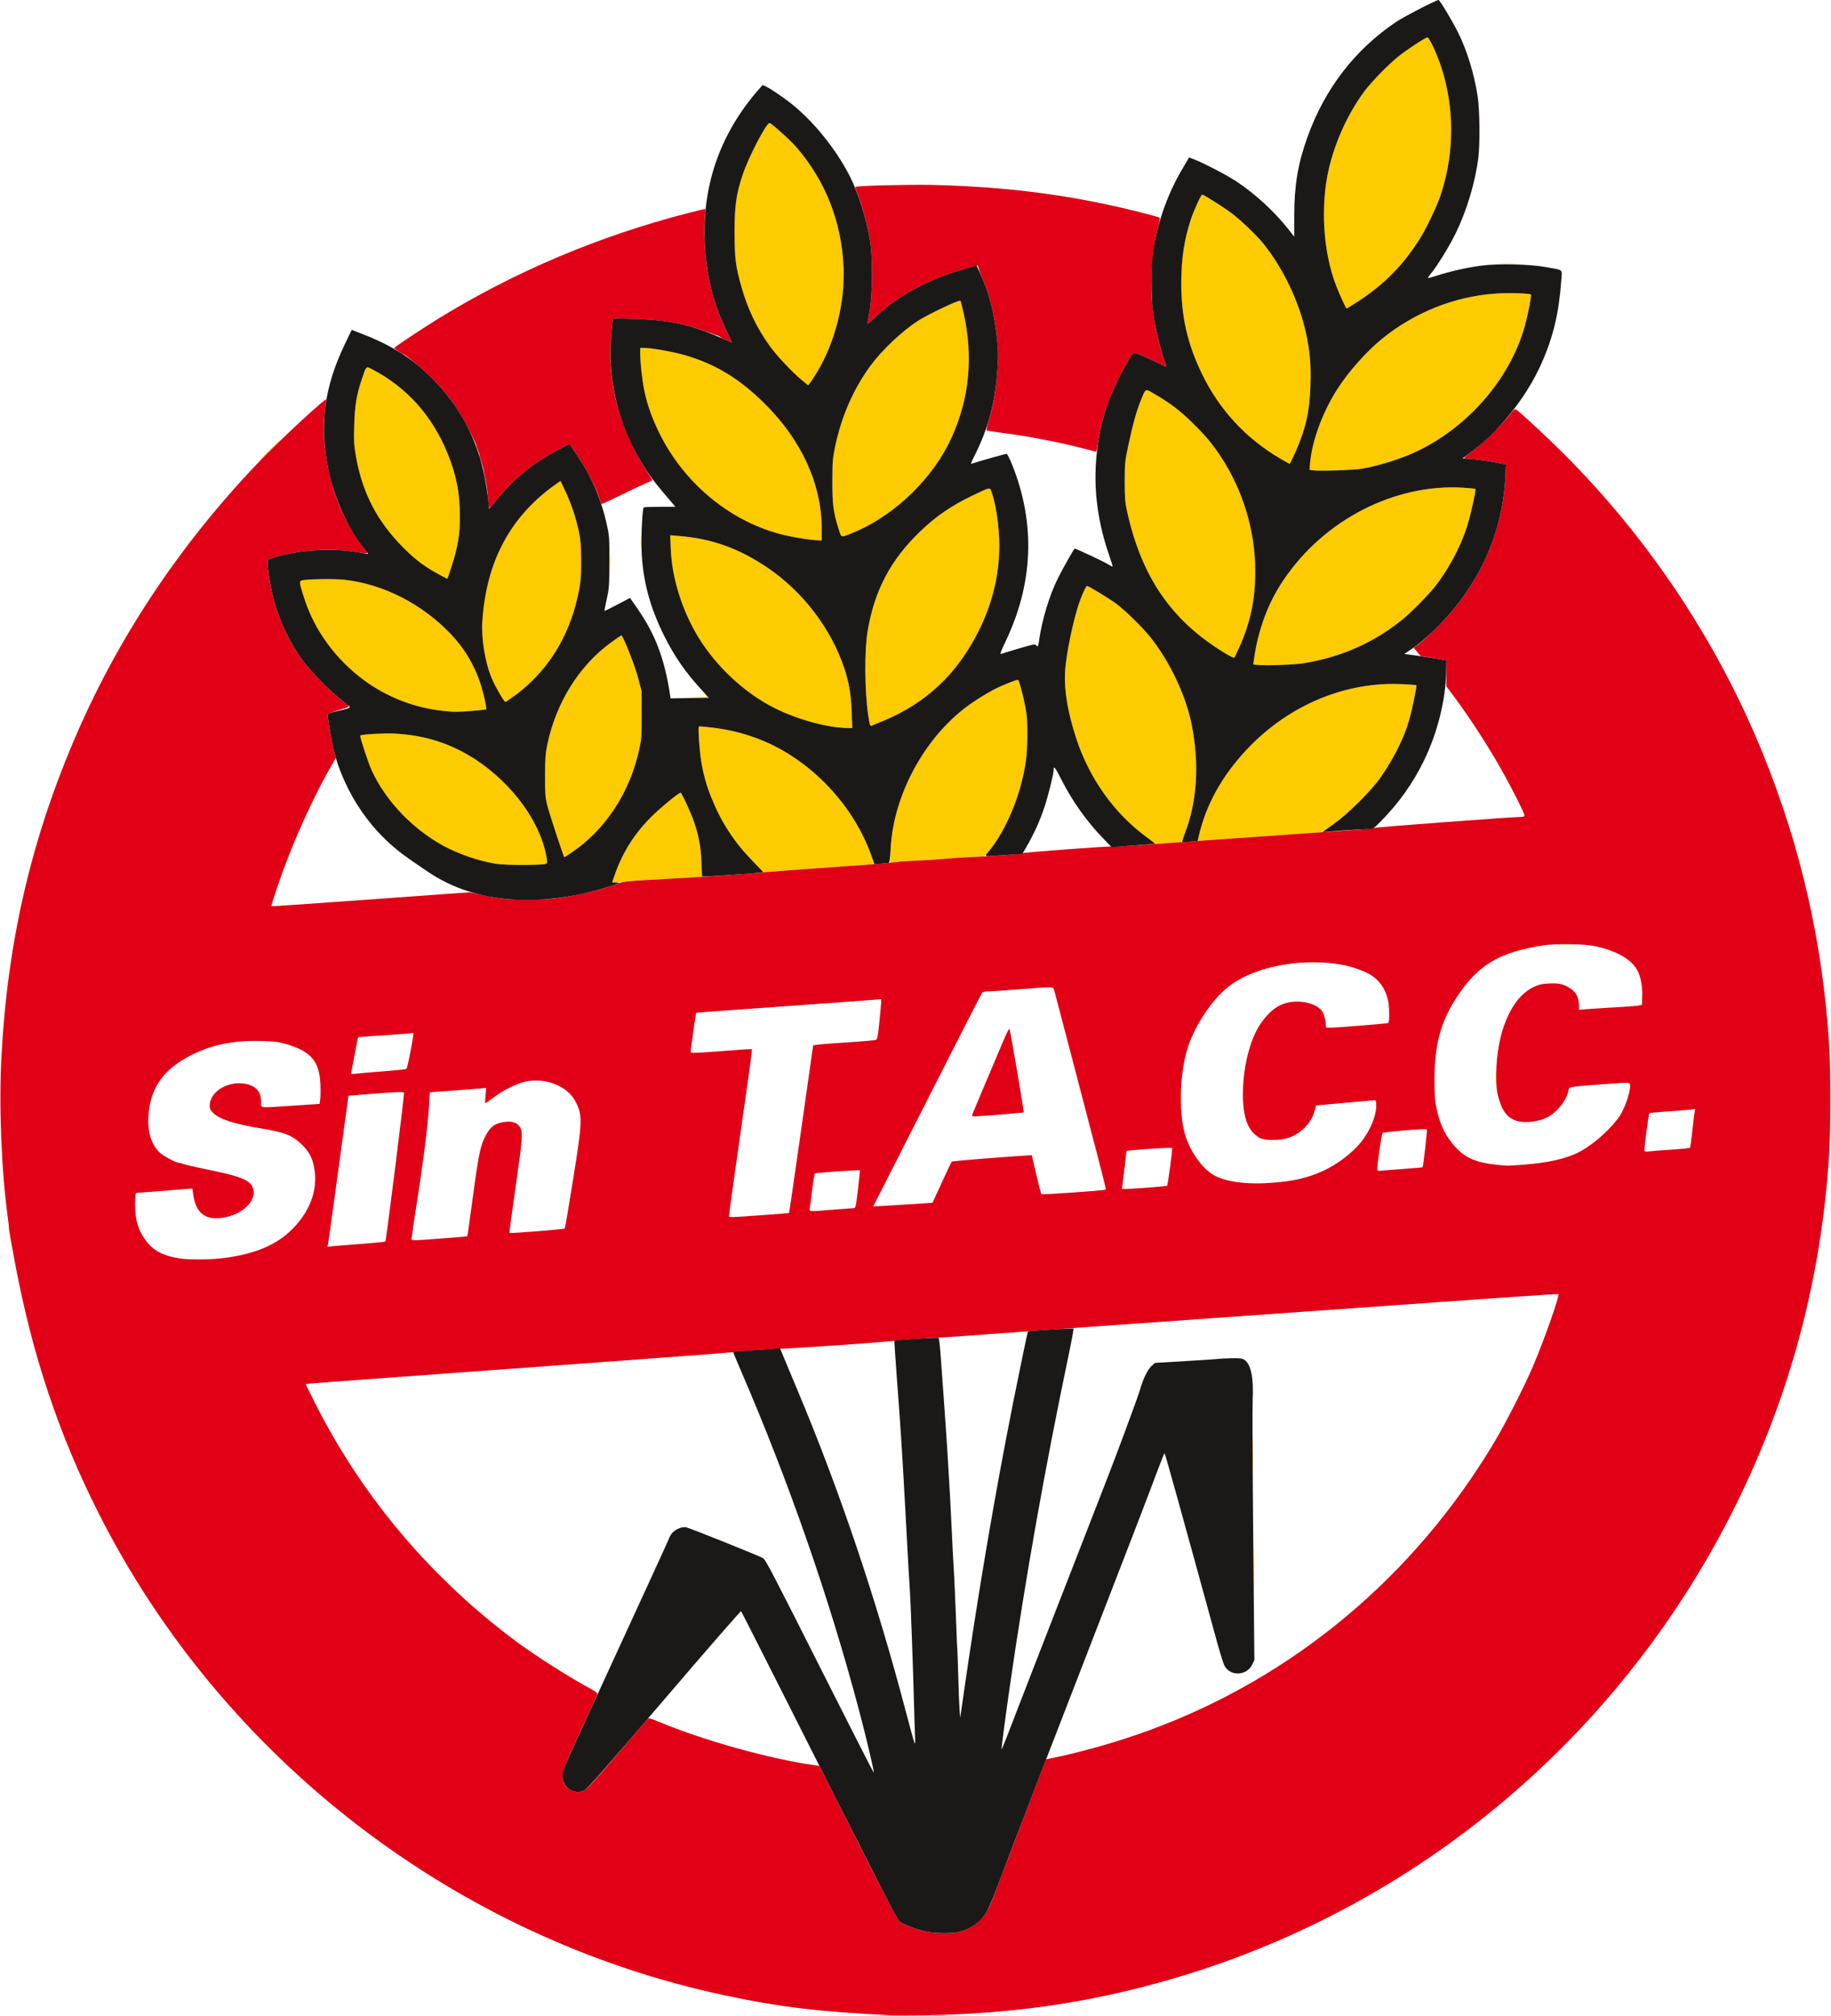
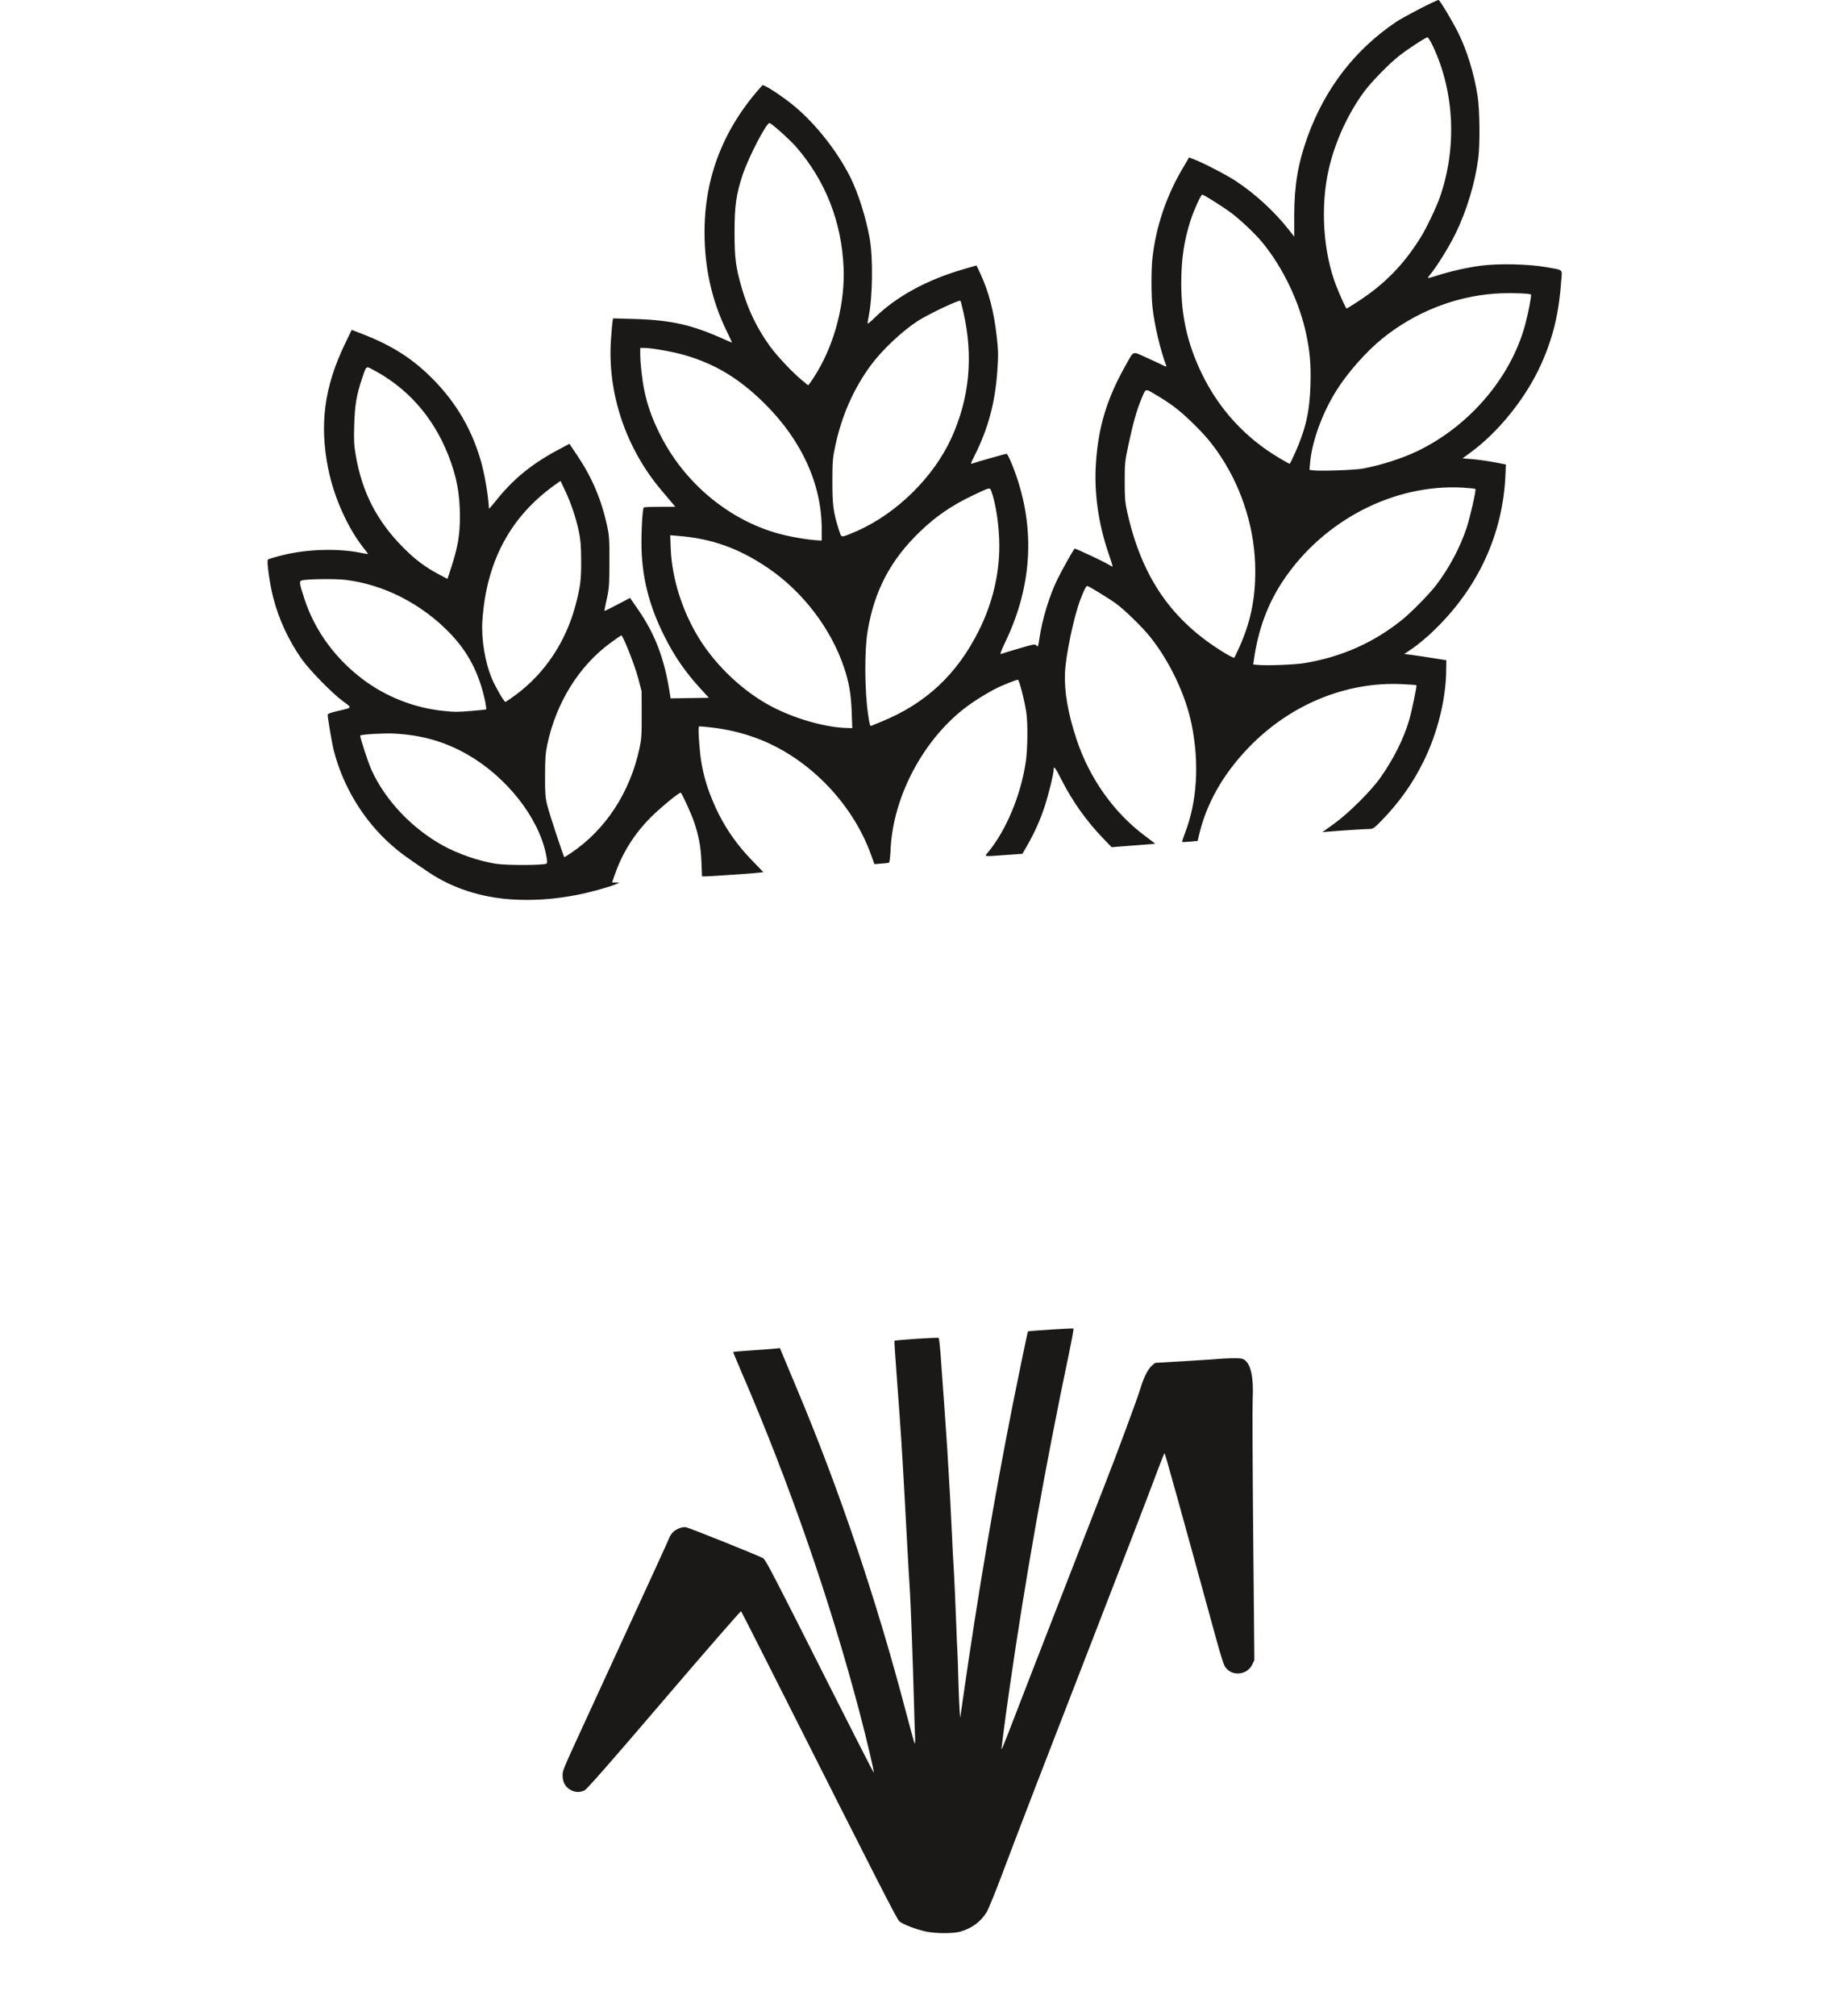
<svg xmlns="http://www.w3.org/2000/svg" width="1816" height="1999" viewBox="0 0 1816 1999" fill="none">
-   <path d="M877.287 1998.26C880.469 1998.06 885.419 1998.06 888.287 1998.26C891.154 1998.47 888.55 1998.63 882.5 1998.63C876.45 1998.62 874.104 1998.46 877.287 1998.26ZM927.287 1998.26C930.469 1998.06 935.419 1998.06 938.287 1998.26C941.154 1998.47 938.55 1998.63 932.5 1998.63C926.45 1998.62 924.104 1998.46 927.287 1998.26ZM1243.45 1552C1243.45 1531.37 1243.59 1522.94 1243.75 1533.25C1243.91 1543.56 1243.91 1560.44 1243.75 1570.75C1243.59 1581.06 1243.45 1572.62 1243.45 1552ZM435.982 1562.25L425.5 1551.5L436.25 1561.98C442.163 1567.75 447 1572.58 447 1572.73C447 1573.45 445.718 1572.23 435.982 1562.25ZM1242.43 1441C1242.43 1426.97 1242.58 1421.24 1242.75 1428.25C1242.92 1435.26 1242.92 1446.74 1242.75 1453.75C1242.58 1460.76 1242.43 1455.02 1242.43 1441ZM1171.4 1088.5C1171.4 1080.25 1171.56 1077.01 1171.74 1081.3C1171.93 1085.58 1171.93 1092.33 1171.74 1096.3C1171.55 1100.26 1171.4 1096.75 1171.4 1088.5ZM1483.38 1068C1483.38 1061.67 1483.54 1059.09 1483.74 1062.25C1483.94 1065.41 1483.94 1070.59 1483.74 1073.75C1483.54 1076.91 1483.38 1074.33 1483.38 1068ZM1296.29 954.258C1300.03 954.065 1305.88 954.066 1309.29 954.261C1312.71 954.455 1309.65 954.613 1302.5 954.611C1295.35 954.61 1292.56 954.451 1296.29 954.258ZM1545.3 936.255C1550.14 936.071 1557.79 936.072 1562.3 936.257C1566.81 936.442 1562.85 936.592 1553.5 936.591C1544.15 936.59 1540.46 936.438 1545.3 936.255ZM610.093 866.396C617.577 845.188 629.303 826.639 645.466 810.443C654.716 801.174 673.006 786.098 675.094 786.022C676.101 785.985 685.72 807.051 688.514 815.411C693.267 829.635 695.094 839.768 695.697 855.25L696.272 870L691.386 870.026C688.699 870.042 679.75 870.466 671.5 870.97C663.25 871.475 650.2 872.169 642.5 872.512C634.8 872.856 627.15 873.32 625.5 873.543C623.85 873.767 619.002 874.252 614.727 874.621L606.953 875.292L610.093 866.396ZM745.983 853.324C719.061 825.49 701.77 791.927 695.546 755.422C693.739 744.824 692.138 721.033 693.188 720.384C693.585 720.138 699.893 720.669 707.205 721.562C721.505 723.31 734.457 726.344 748 731.118C799.297 749.203 843.691 793.524 863.431 846.359C865.457 851.782 866.941 856.392 866.729 856.604C866.387 856.946 825.618 860.019 782 862.99C773.475 863.571 764.468 864.305 761.983 864.621L757.466 865.196L745.983 853.324ZM491.668 856.493C458.961 851.18 428.124 835.595 403.629 812C387.98 796.926 376.468 781.069 368.547 763.677C365.112 756.135 356.585 730.082 357.313 729.354C358.504 728.163 381.273 726.862 391.295 727.413C425.295 729.282 453.495 739.355 481.126 759.5C504.479 776.526 527.77 806.621 537.334 832.128C540.83 841.454 543.481 854.919 542.094 856.306C540.333 858.067 502.225 858.208 491.668 856.493ZM883.324 842.308C885.763 789.348 916.175 732.42 959.092 700.48C968.647 693.369 984.284 684.012 992.5 680.488C1001.28 676.724 1008.44 674 1009.56 674C1010.84 674 1016.2 694.897 1017.94 706.692C1019.5 717.239 1019.24 742.613 1017.45 754.872C1014.46 775.389 1007.32 798.407 998.479 816C993.973 824.97 984.22 840.179 979.3 845.908C976.457 849.219 976.13 849.326 967.936 849.643C956.14 850.099 947.472 850.654 933 851.88C926.125 852.463 914.65 853.188 907.5 853.492C895.237 854.013 890.759 854.437 885.094 855.616L882.688 856.116L883.324 842.308ZM552.214 828.75C540.994 795.637 540.523 793.22 540.589 769C540.636 751.727 540.996 746.847 542.879 738C551.702 696.539 574.38 660.155 605.567 637.428C611.173 633.343 615.973 630 616.234 630C617.828 630 629.637 659.846 632.757 671.759L636.356 685.5L636.428 708.5C636.492 728.82 636.235 732.737 634.225 742.117C626.241 779.38 607.05 812.584 580.644 834.823C573.684 840.684 560.866 850 559.762 850C559.571 850 556.174 840.437 552.214 828.75ZM1135.34 828.65C1104.29 805.329 1080.44 771.61 1067.67 732.972C1059.19 707.302 1055.43 685.538 1056.27 667.001C1057.06 649.648 1064.94 612.008 1071.35 594.997C1074.69 586.111 1077.2 581 1078.22 581C1079.62 581 1100.29 593.639 1107.14 598.681C1115.5 604.835 1132.67 621.581 1140.28 631C1164.38 660.839 1179.87 697.655 1185.09 737.5C1186.81 750.66 1186.57 777.494 1184.63 790C1181.81 808.057 1173.52 834.874 1170.68 835.09C1170.03 835.139 1164.17 835.476 1157.65 835.84L1145.79 836.5L1135.34 828.65ZM1188 833.51C1188 833.113 1188.7 830.024 1189.55 826.644C1197.48 795.131 1212.78 768.203 1237.53 742.179C1278.59 698.995 1334.82 675.621 1390.95 678.404C1398.35 678.771 1404.58 679.245 1404.79 679.458C1405.42 680.091 1400.29 704.828 1397.6 714.079C1392.29 732.348 1382.31 752.326 1369.01 771.259C1355.57 790.407 1318.21 823.947 1308.67 825.432C1306.93 825.705 1281.43 827.527 1252 829.483C1222.58 831.438 1196.14 833.307 1193.25 833.634C1190.36 833.962 1188 833.906 1188 833.51ZM825.861 720.479C800.703 717.046 770.669 705.559 749.846 691.405C732.863 679.862 714.389 662.396 702.865 646.988C680.494 617.078 666.626 579.154 665.255 544.134L664.731 530.768L673.116 531.446C706.109 534.113 732.884 543.699 761.5 563.088C796.26 586.64 824.402 623.536 837.325 662.5C842.123 676.966 844.082 688.456 844.7 705.75L845.28 722L840.39 721.897C837.701 721.84 831.163 721.202 825.861 720.479ZM862.55 717.841C857.863 697.304 856.757 648.257 860.478 626C867.239 585.565 883.205 555.252 912.633 526.981C928.31 511.921 943.46 501.512 964.199 491.554C981.523 483.235 981.737 483.179 983.031 486.581C987.641 498.706 991.085 521.83 991.13 540.952C991.197 569.68 984.247 598.529 970.78 625.419C949.055 668.798 918.304 697.546 874.421 715.5C869.514 717.508 864.957 719.382 864.292 719.666C863.607 719.958 862.853 719.168 862.55 717.841ZM439.5 704.9C411.075 701.937 383.391 691.14 360.5 674.09C332.874 653.513 312.327 625.485 302.156 594.5C296.788 578.147 296.521 576.38 299.296 575.551C303.97 574.154 331.684 573.751 342 574.93C380.46 579.324 418.757 598.932 447.055 628.717C464.473 647.051 475.17 667.759 480.908 694.252C481.95 699.065 482.496 703.194 482.12 703.426C481.179 704.008 455.426 706.031 451.05 705.867C449.098 705.794 443.9 705.359 439.5 704.9ZM495.739 688.25C475.082 653.892 472.687 608.048 489.106 561.32C500.742 528.204 520.951 501.715 550.708 480.573L555.916 476.873L560.566 486.686C566.397 498.989 571.242 513.429 574.093 527C576.759 539.691 577.336 568.641 575.169 581C573.203 592.216 568.355 610.05 564.903 618.773C557.097 638.498 543.064 660.033 528.58 674.517C521.733 681.363 503.124 696 501.265 696C500.788 696 498.301 692.512 495.739 688.25ZM687.41 691.269L701.32 690.943L698.412 687.722C695.54 684.54 695.551 684.542 699.252 687.946C701.314 689.841 703 691.487 703 691.602C703 691.717 696.363 691.763 688.25 691.703L673.5 691.595L687.41 691.269ZM1247.75 659.335L1242.99 658.89L1243.57 654.695C1245.37 641.537 1248.52 627.72 1252.05 617.476C1280.01 536.388 1365.58 478.715 1450.77 483.547C1457.51 483.929 1463.18 484.525 1463.36 484.871C1464.12 486.294 1457.95 513.399 1454.56 523.561C1448.03 543.134 1437.23 563.359 1424.15 580.5C1417.7 588.946 1399.89 607.09 1391 614.277C1362.67 637.169 1330.96 651.299 1294 657.509C1284.57 659.093 1256.86 660.187 1247.75 659.335ZM1214.93 647.694C1162.07 615.648 1132.31 572.538 1117.82 507C1115.85 498.053 1115.5 493.69 1115.5 477.5C1115.5 459.383 1115.67 457.687 1119.21 441C1123.62 420.227 1127.55 406.251 1131.87 396C1136.63 384.672 1135.49 385.046 1146.12 391.316C1161.21 400.213 1169.5 406.506 1181.75 418.361C1195.11 431.286 1202.26 439.765 1210.96 453C1244.02 503.256 1253.95 568.257 1236.79 622C1233.99 630.761 1225.7 650.58 1224.16 652.194C1223.8 652.575 1219.64 650.55 1214.93 647.694ZM435.211 569.516C421.235 562.012 411.998 555.065 400 543.033C373.889 516.847 359.147 488.239 352.833 451.5C351.078 441.287 350.851 436.819 351.309 421.5C351.897 401.835 353.584 391.721 358.945 375.715C363.306 362.696 362.992 363.009 368.721 365.97C414.477 389.615 445.963 434.198 454.55 487.5C456.92 502.207 456.696 524.728 454.047 538.213C452.329 546.958 444.504 574.045 443.713 573.983C443.596 573.974 439.77 571.964 435.211 569.516ZM605.4 556.5C605.401 548.25 605.557 545.008 605.744 549.296C605.932 553.583 605.931 560.333 605.742 564.296C605.552 568.258 605.399 564.75 605.4 556.5ZM635.374 537.5C635.376 531.45 635.541 529.104 635.74 532.286C635.939 535.469 635.937 540.419 635.736 543.286C635.535 546.154 635.372 543.55 635.374 537.5ZM805 535.326C749.649 529.725 701.788 501.284 668.356 454.125C659.807 442.067 648.418 419.563 644.077 406.155C638.659 389.42 635 367.142 635 350.894V345L639.25 345C646.127 345 667.686 348.837 678.749 352.029C709.523 360.91 733.412 375.392 758.628 400.453C795.282 436.882 814.971 480.3 814.994 524.75L815.002 536L811.752 535.84C809.964 535.752 806.925 535.52 805 535.326ZM831.634 524.233C826.505 507.999 825.496 500.155 825.555 477C825.605 457.514 825.868 454.282 828.352 442.5C834.706 412.376 846.683 385.199 863.818 362.026C874.898 347.041 894.661 328.398 910.058 318.407C920.5 311.631 951.337 297.003 952.573 298.239C952.829 298.495 954.156 303.609 955.521 309.602C965.533 353.542 961.578 394.9 943.589 434.375C929.392 465.529 901.851 496.287 870.931 515.522C861.231 521.556 842.203 530.609 837.058 531.638C834.197 532.211 834.121 532.108 831.634 524.233ZM1301.62 466.332L1298.74 465.842L1299.4 458.563C1301.31 437.48 1311.44 409.66 1325.24 387.605C1336.51 369.59 1354.88 348.759 1371 335.713C1403.16 309.689 1442.7 293.954 1483 291.143C1495.72 290.256 1517.16 290.818 1518.41 292.07C1519.17 292.835 1515.66 310.99 1512.53 322.468C1498.33 374.593 1457.09 422.749 1405.49 447.459C1390.54 454.619 1369.77 461.25 1351.59 464.672C1343.63 466.17 1307.68 467.364 1301.62 466.332ZM1269 454.312C1223.3 427.284 1190.63 383.264 1177.56 331.142C1169.5 298.971 1169.35 262.322 1177.14 231.5C1181.12 215.755 1190.12 192.994 1192.36 193.006C1193.98 193.014 1213.14 205.129 1221.62 211.503C1263.46 242.944 1292.53 296.049 1299.06 352.944C1299.79 359.362 1300.06 370.346 1299.74 381.444C1299.17 401.239 1297.15 413.955 1292.11 429.507C1289.05 438.929 1280.01 460.025 1279.06 459.965C1278.75 459.947 1274.23 457.403 1269 454.312ZM267.5 446C273.531 439.95 278.691 435 278.966 435C279.241 435 274.531 439.95 268.5 446C262.469 452.05 257.309 457 257.034 457C256.759 457 261.469 452.05 267.5 446ZM795 376.711C785.52 368.852 770.31 352.629 763.332 342.934C750.712 325.401 741.779 306.843 735.609 285.345C729.641 264.548 728.561 256.177 728.534 230.5C728.507 204.232 730.15 192.567 736.606 173.228C742.409 155.846 759.961 122 763.172 122C765.006 122 783.712 138.773 789.914 145.979C818.827 179.573 834.666 219.91 836.65 265C837.587 286.308 835.236 304.062 828.38 327.429C823.098 345.433 811.753 369.269 803.623 379.442L801.5 382.099L795 376.711ZM1331.99 299.25C1310.12 253.031 1306.91 198.797 1323.12 149C1329.58 129.17 1341.04 106.94 1353.33 90.399C1360.24 81.098 1377.57 63.37 1387.23 55.729C1396.12 48.693 1413.83 37.121 1415.81 37.048C1416.53 37.022 1419.12 41.326 1421.58 46.614C1442.56 91.813 1445.02 146.391 1428.28 195C1424.82 205.056 1414.99 225.728 1409.27 234.99C1397.07 254.742 1379.96 274.432 1364.5 286.496C1357.58 291.9 1336.66 306 1335.57 306C1335.36 306 1333.75 302.962 1331.99 299.25ZM1488.75 261.257C1492.74 261.068 1499.26 261.068 1503.25 261.257C1507.24 261.447 1503.98 261.603 1496 261.603C1488.03 261.603 1484.76 261.447 1488.75 261.257Z" fill="#FCCB00" />
-   <path d="M886 1998.4C813.588 1995.04 773.871 1990.31 718 1978.39C451.71 1921.55 221.191 1744.1 98.204 1501.29C58.615 1423.14 32.029 1343.74 14.949 1252.67C9.988 1226.22 9.026 1220.65 8.878 1217.5C8.802 1215.85 8.364 1211.8 7.906 1208.5C1.428 1161.82 -1.177 1097.94 1.381 1048.5C7.181 936.449 30.023 836.232 72.722 735.5C115.183 635.33 175.991 543.214 253.875 461.076C276.037 437.703 325.408 391.886 323.737 396.243C323.369 397.202 322.527 403.769 321.865 410.836C318.932 442.147 326.761 482.611 341.452 512.081C347.219 523.648 355.808 537.519 361.682 544.75C365.599 549.572 365.64 549.558 354 547.48C332.103 543.572 303.273 544.779 280.085 550.576C272.707 552.421 266.244 554.356 265.724 554.877C264.344 556.256 267.397 578.399 270.849 592.058C276.275 613.527 285.996 634.657 298.988 653.227C306.682 664.223 330.493 688.545 340.399 695.526C348.228 701.044 348.787 700.214 334.25 704.648C328.623 706.364 325 707.991 325 708.801C325 712.155 329.291 737.28 331.027 744.092L332.962 751.683L326.473 763.092C311.251 789.854 292.924 829.935 281.173 862.163C274.422 880.678 268.748 898.081 269.288 898.621C269.487 898.82 313.491 895.792 367.075 891.892C420.659 887.991 464.95 884.806 465.5 884.814C466.05 884.821 471.45 885.973 477.5 887.372C483.55 888.772 492.55 890.42 497.5 891.035C509.298 892.502 536.936 892.494 549.52 891.02C570.293 888.588 597.729 882.136 612.616 876.181C617.576 874.197 622.322 873.633 643.5 872.512C670.791 871.068 691.425 869.831 710.5 868.496C741.143 866.35 742.758 866.228 763 864.521C773.175 863.664 800.85 861.615 824.5 859.969C848.15 858.322 869.3 856.764 871.5 856.505C873.7 856.246 879.091 855.764 883.481 855.433C887.87 855.103 891.714 854.676 892.022 854.486C892.33 854.295 898.864 853.871 906.541 853.543C914.219 853.216 926.125 852.466 933 851.877C946.784 850.696 951.985 850.366 969 849.587C990.108 848.621 1012.48 846.845 1014.5 845.973C1016.66 845.043 1101.82 838.769 1102.93 839.459C1103.61 839.875 1117.17 839.05 1143.5 836.992C1151.2 836.39 1183.6 834.109 1215.5 831.923C1247.4 829.737 1282.5 827.28 1293.5 826.464C1304.5 825.648 1324.08 824.28 1337 823.426C1349.93 822.571 1361.4 821.469 1362.5 820.976C1364.18 820.225 1500.9 809.999 1509.25 809.999C1511.04 809.999 1512 809.47 1512 808.485C1512 806.59 1501.2 784.963 1491.59 767.624C1477.32 741.878 1458.83 713.183 1441.64 690.091L1434.5 680.499V667.564V654.628L1421.69 652.564L1408.88 650.5L1405.48 646.393L1402.07 642.287L1406.46 639.137C1408.87 637.405 1415.65 631.398 1421.53 625.788C1466.22 583.115 1491.07 528.764 1493.2 469.033L1493.5 460.566L1482 458.336C1475.67 457.109 1466.34 455.795 1461.25 455.416C1456.16 455.036 1452 454.431 1452 454.07C1452 453.709 1455.69 450.733 1460.2 447.457C1469.5 440.694 1490.19 420.584 1497.42 411.28C1501.77 405.671 1502.43 405.189 1504.12 406.368C1508.66 409.55 1534.89 433.96 1550.47 449.5C1635.47 534.311 1703.86 637.218 1748.51 747.5C1786.42 841.118 1807.69 934.722 1814.2 1036.5C1815.77 1061.15 1815.75 1120.13 1814.16 1145C1806.25 1268.48 1775.34 1384.12 1721 1493.5C1610.72 1715.49 1415.81 1882.75 1181.5 1956.5C1095.34 1983.62 1012.94 1996.7 917.998 1998.33C904.523 1998.56 890.125 1998.59 886 1998.4ZM951.744 1915.58C964.77 1912.11 975.213 1903.62 980.726 1892C982.422 1888.43 990.597 1867.5 998.891 1845.5C1007.19 1823.5 1019.27 1791.78 1025.75 1775.01L1037.52 1744.52L1044.01 1743.2C1073.77 1737.14 1109.97 1726.73 1140.8 1715.38C1283.09 1662.98 1402.08 1563.59 1481.76 1430.58C1493.55 1410.91 1512.47 1373.72 1520.99 1353.5C1532.15 1326.99 1547 1284.66 1545.61 1283.28C1545.09 1282.76 1505.99 1285.47 1224.07 1305.56C1166.63 1309.65 1100.03 1314.36 1076.07 1316.03C1052.11 1317.69 1012.03 1320.6 987 1322.5C961.975 1324.4 938.8 1326.03 935.5 1326.12C923.265 1326.47 900.096 1328.11 887 1329.54C870.537 1331.35 790.825 1336.87 771.5 1337.54C763.8 1337.81 749.85 1338.73 740.5 1339.58C710.305 1342.35 704.166 1342.82 585.5 1351.48C521.15 1356.17 459.5 1360.68 448.5 1361.49C437.5 1362.3 415.9 1363.88 400.5 1365C325.956 1370.42 303.547 1372.12 303.285 1372.38C303.128 1372.54 307.427 1381.4 312.838 1392.08C360.254 1485.66 429.122 1566.76 514.392 1629.42C532.843 1642.98 564.976 1663.32 585.733 1674.58C591.252 1677.57 592.84 1678.9 592.431 1680.2C592.137 1681.14 584.431 1698.01 575.307 1717.7C560.882 1748.83 558.663 1754.28 558.299 1759.5C557.78 1766.93 559.972 1771.5 565.604 1774.73C570.245 1777.39 574.931 1777.6 579.664 1775.36C582.044 1774.23 592.25 1763.02 612.212 1739.61C628.207 1720.85 641.79 1704.96 642.397 1704.3C643.243 1703.39 645.714 1704.04 653 1707.11C696.725 1725.54 763.274 1744.12 808.089 1750.43L812.678 1751.07L850.916 1826.79C874.35 1873.19 890.227 1903.51 891.926 1905.1C895.055 1908.04 908.442 1913.18 918.677 1915.37C927.524 1917.27 944.982 1917.38 951.744 1915.58ZM221.629 1247.51C252.457 1243.69 274.37 1234.47 289.939 1218.76C309.303 1199.23 316.582 1176.06 310.544 1153.17C308.648 1145.98 305.136 1140.36 298.764 1134.34C289.512 1125.59 282.101 1122.71 259.212 1118.99C233.624 1114.83 218.119 1109.94 211.945 1104.06C208.688 1100.96 208 1099.64 208 1096.47C208 1081.37 228.654 1070.14 246.609 1075.48C254.906 1077.94 259 1083.75 259 1093.07C259 1099.02 255.743 1098.69 291.217 1096.33L316.935 1094.62L317.578 1090.33C317.933 1087.96 318.022 1081.19 317.778 1075.27C316.835 1052.46 308.588 1042.63 284.297 1035.4C276.997 1033.22 272.862 1032.69 260 1032.28C233.891 1031.45 212.64 1035.33 193.414 1044.42C166.872 1056.97 152.891 1073.01 148.578 1095.86C144.641 1116.72 148.307 1133.72 158.783 1143.18C162.596 1146.63 174.664 1153 177.377 1153C178.131 1153 180.579 1153.65 182.816 1154.44C185.053 1155.22 194.897 1157.5 204.692 1159.5C233.215 1165.31 243.166 1168.51 247.934 1173.43C258.502 1184.34 245.756 1202.3 224.201 1206.87C205.052 1210.94 194.714 1204.19 191.848 1185.76L190.716 1178.48L163.608 1180.69C148.699 1181.91 135.938 1182.92 135.25 1182.95C134.326 1182.99 134 1185.97 134 1194.39C134 1210.62 137.276 1220.84 146.01 1231.89C152.907 1240.62 163.193 1245.68 178.5 1247.89C188.229 1249.29 208.659 1249.11 221.629 1247.51ZM359 1233.4C371.375 1232.47 381.818 1231.44 382.207 1231.1C382.998 1230.41 401.22 1085.16 400.709 1083.63C400.314 1082.44 393.771 1082.67 366.558 1084.84L345.617 1086.5L341.366 1117.5C339.028 1134.55 334.608 1166.95 331.544 1189.5C328.48 1212.05 325.704 1231.8 325.376 1233.39L324.779 1236.28L330.64 1235.68C333.863 1235.35 346.625 1234.32 359 1233.4ZM437.816 1228.08C451.739 1227.05 463.288 1226.04 463.48 1225.85C463.672 1225.66 466.119 1208.36 468.919 1187.42C474.822 1143.26 476.619 1134.9 482.364 1124.83C487.216 1116.33 491.745 1113.39 501.562 1112.38C508.374 1111.68 512.824 1113.28 515.523 1117.39C518.79 1122.38 518.392 1128.22 511.538 1175.85C507.87 1201.34 505.04 1222.37 505.249 1222.58C505.897 1223.23 559.444 1218.96 560.115 1218.21C560.462 1217.82 564.23 1195.68 568.487 1169C577.862 1110.26 577.969 1105.77 570.331 1091.5C562.428 1076.74 540.546 1068.26 521.293 1072.5C511.962 1074.55 499.305 1080.85 489.184 1088.48C485.16 1091.52 481.634 1094 481.349 1094C481.063 1094 481.151 1090.57 481.544 1086.37L482.259 1078.74L475.88 1079.36C472.371 1079.69 462.975 1080.43 455 1081C447.025 1081.56 437.29 1082.27 433.366 1082.58L426.232 1083.15L425.558 1095.82C424.552 1114.74 419.122 1157.48 412.514 1198.5C411.185 1206.75 409.83 1215.75 409.505 1218.5C409.179 1221.25 408.686 1224.96 408.411 1226.75C407.807 1230.67 404.721 1230.53 437.816 1228.08ZM754.878 1205.02C769.935 1203.95 782.402 1202.93 782.582 1202.75C782.761 1202.57 786.969 1173.87 791.932 1138.96C796.894 1104.06 802.203 1066.73 803.728 1056.02L806.5 1036.54L811 1035.88C813.475 1035.51 827.2 1034.46 841.5 1033.54C855.8 1032.61 868.175 1031.51 869 1031.07C870.132 1030.48 870.912 1026.14 872.178 1013.39C873.1 1004.1 873.888 995.198 873.928 993.606L874 990.713L867.25 991.322C863.538 991.657 850.6 992.63 838.5 993.483C826.4 994.336 807.5 995.7 796.5 996.513C785.5 997.325 770.2 998.423 762.5 998.951C730.725 1001.13 690.56 1004.11 690.425 1004.3C690.121 1004.72 685 1040.77 685 1042.49C685 1044.16 685.843 1044.25 696.75 1043.62C703.213 1043.25 716.768 1042.26 726.873 1041.43C736.978 1040.59 745.453 1040.12 745.705 1040.37C745.958 1040.62 744.795 1050.43 743.12 1062.17C731.82 1141.35 723 1204.18 723 1205.47C723 1207.37 721.637 1207.39 754.878 1205.02ZM826.5 1199.49C836.4 1198.7 845.445 1198.03 846.6 1198.02C848.575 1198 848.831 1196.9 850.93 1179.41C852.158 1169.19 852.976 1160.64 852.75 1160.42C852.313 1159.98 810.238 1162.85 808.448 1163.44C807.87 1163.63 806.604 1170.47 805.636 1178.64C804.667 1186.81 803.621 1195.19 803.31 1197.25C802.632 1201.74 800.78 1201.57 826.5 1199.49ZM906.677 1193.89L924.854 1192.68L934.094 1172.59C939.176 1161.54 943.597 1152.19 943.917 1151.82C944.378 1151.28 998.037 1146.94 1018.92 1145.75L1023.34 1145.5L1027.76 1164.5C1030.2 1174.95 1032.48 1183.78 1032.84 1184.13C1033.57 1184.82 1095.85 1180.48 1096.65 1179.68C1097.14 1179.19 1094.56 1168.95 1079.5 1111.5C1075.32 1095.55 1066.27 1060.9 1059.39 1034.5C1052.51 1008.1 1046.39 984.813 1045.79 982.75C1044.7 979.05 1044.62 979 1039.59 979.009C1036.79 979.012 1023.7 979.905 1010.5 980.99C997.3 982.075 983.968 982.971 980.873 982.981C977.323 982.993 974.821 983.511 974.098 984.383C973.467 985.143 953.796 1023.51 930.384 1069.63C906.973 1115.76 882.916 1163.13 876.923 1174.9L866.027 1196.3L877.263 1195.7C883.444 1195.37 896.68 1194.55 906.677 1193.89ZM963.998 1106.25C963.997 1105.84 969.161 1093.35 975.474 1078.5C981.786 1063.65 990.076 1044.08 993.895 1035.01C999.492 1021.71 1000.96 1019 1001.44 1021.01C1003.07 1027.77 1015.75 1102.57 1015.34 1102.99C1014.87 1103.46 973.802 1106.84 967.25 1106.95C965.463 1106.98 963.999 1106.66 963.998 1106.25ZM1139.3 1177.59C1149.09 1176.84 1157.3 1176.03 1157.55 1175.78C1158.29 1175.04 1163.14 1138.81 1162.57 1138.24C1162.07 1137.73 1132.73 1139.48 1122.4 1140.63L1117.29 1141.19L1115.59 1155.85C1114.65 1163.91 1113.62 1172.41 1113.3 1174.75L1112.73 1179L1117.11 1178.97C1119.53 1178.95 1129.51 1178.33 1139.3 1177.59ZM1275.58 1171.41C1303.24 1167.83 1326.25 1156.74 1344.98 1137.97C1356.47 1126.45 1365 1108.61 1365 1096.1C1365 1092.2 1364.64 1091 1363.48 1091C1362.64 1091 1352.18 1091.89 1340.23 1092.99C1328.28 1094.08 1315.51 1095.24 1311.85 1095.58L1305.19 1096.18L1304.04 1100.74C1300.92 1113.14 1291.05 1123.64 1278.33 1128.09C1269.72 1131.1 1254.93 1131.22 1249.5 1128.32C1237.95 1122.15 1232.74 1108.69 1232.72 1085C1232.7 1058.52 1239.7 1030.48 1250.12 1015.31C1258.31 1003.4 1266.22 997.044 1276.07 994.464C1290.23 990.758 1307.61 995.39 1312.02 1004.05C1313.2 1006.36 1314.42 1010.67 1314.73 1013.63L1315.28 1019H1320.15C1326.71 1019 1376.37 1014.96 1376.95 1014.38C1378.05 1013.29 1378.13 1000.54 1377.08 994.308C1374.74 980.433 1367.29 970.118 1355.62 964.605C1342.06 958.197 1328.61 955.167 1310.05 954.343C1274.71 952.772 1239.16 962.066 1218.45 978.295C1202.6 990.707 1185.79 1015.59 1178.45 1037.5C1170.22 1062.08 1168.7 1101.01 1175.08 1124.04C1180.17 1142.41 1193.65 1160.75 1206.33 1166.55C1221.77 1173.61 1245.68 1175.29 1275.58 1171.41ZM1394.5 1158.91C1403.3 1158.29 1410.67 1157.63 1410.88 1157.43C1411.65 1156.71 1415.77 1120.47 1415.15 1119.85C1414.17 1118.86 1372.24 1122.35 1371.18 1123.5C1370.31 1124.46 1365.98 1153.96 1365.99 1158.87C1366 1161.17 1366.18 1161.22 1372.25 1160.63C1375.69 1160.31 1385.7 1159.53 1394.5 1158.91ZM1510.05 1154.99C1535.72 1153.07 1553.88 1148.91 1566.92 1141.96C1580.83 1134.55 1598.18 1118.99 1606.44 1106.53C1612.62 1097.2 1618.59 1077.69 1616.29 1074.34C1615.68 1073.46 1609.5 1073.63 1590.99 1075.03C1554.21 1077.82 1556.33 1077.42 1555.52 1081.75C1553.72 1091.34 1543.75 1103.57 1533.85 1108.33C1526.37 1111.92 1514.19 1113.61 1506.82 1112.07C1496.06 1109.83 1490.25 1103.1 1486.07 1088.02C1484.41 1082.03 1484 1077.64 1484 1066.02C1484.02 1024.21 1498.71 989.398 1520.81 978.852C1526.08 976.337 1529.02 975.635 1535.93 975.249C1545.86 974.693 1550.64 975.754 1557.32 979.988C1563.02 983.605 1565.95 989.143 1565.98 996.394L1566 1001.29L1573.75 1000.67C1578.01 1000.33 1590.5 999.546 1601.5 998.927C1612.5 998.307 1623.08 997.489 1625 997.108L1628.5 996.415L1628.79 987.777C1629.12 977.74 1627.08 967.521 1623.53 961.465C1617.37 950.947 1603.73 943.187 1583 938.397C1572.36 935.939 1543.62 935.42 1530.5 937.448C1486.67 944.222 1465.51 956.979 1444.55 989.258C1428.78 1013.55 1422.78 1035.9 1422.74 1070.5C1422.72 1085.83 1423.1 1091.35 1424.74 1099.05C1428.33 1116.01 1434.26 1127.85 1444.5 1138.49C1455.49 1149.91 1467.28 1154.01 1494.55 1155.86C1495.68 1155.94 1502.65 1155.55 1510.05 1154.99ZM1658.5 1139.93C1667.85 1139.3 1675.78 1138.5 1676.12 1138.14C1676.46 1137.79 1677.49 1130.53 1678.41 1122C1679.32 1113.48 1680.34 1104.97 1680.67 1103.1L1681.28 1099.71L1676.39 1100.32C1673.7 1100.66 1663.63 1101.45 1654 1102.09C1644.38 1102.72 1636.19 1103.52 1635.81 1103.87C1635.15 1104.48 1631 1135.68 1631 1140.08C1631 1142.08 1631.36 1142.19 1636.25 1141.65C1639.14 1141.33 1649.15 1140.55 1658.5 1139.93ZM379.753 1062.36C391.992 1061.4 402.448 1060.34 402.989 1060.01C403.53 1059.67 405.327 1052.22 406.982 1043.45C410.119 1026.83 410.504 1023.58 409.25 1024.33C408.838 1024.57 396.575 1025.56 382 1026.51C367.425 1027.47 355.344 1028.39 355.152 1028.55C354.961 1028.72 353.509 1035.98 351.926 1044.68C350.343 1053.38 348.788 1061.57 348.471 1062.89C347.91 1065.21 348.028 1065.26 352.697 1064.69C355.339 1064.36 367.514 1063.32 379.753 1062.36ZM484.873 503.315C484.802 502.317 484.637 500.6 484.505 499.5C484.373 498.4 483.995 494.101 483.664 489.947C483.333 485.793 482.405 479.493 481.601 475.947C480.796 472.401 479.9 467.925 479.608 466C479.317 464.075 478.185 459.912 477.093 456.75C476.001 453.587 475.286 451 475.503 451C475.72 451 475.203 449.337 474.354 447.305C473.505 445.272 472.671 442.89 472.502 442.01C471.957 439.182 462.742 420.778 457.224 411.5C446.324 393.17 430.862 375.594 412.252 360.379C406.615 355.77 401.784 352 401.517 352C400.452 352 391 345.78 391 345.079C391 344.242 418.775 325.764 435 315.807C511.343 268.954 594.491 233.878 683.387 211.025C692.125 208.778 699.379 207.066 699.508 207.22C699.637 207.374 699.359 212.45 698.891 218.5C697.935 230.857 699.169 253.138 701.631 268C705.261 289.906 711.943 310.894 721.126 329.232C723.807 334.584 726 339.181 726 339.446C726 340.166 716.735 336.058 715 334.57C714.175 333.861 712.6 333.028 711.5 332.718C710.4 332.407 705.675 330.745 701 329.025C678.043 320.575 658.693 317.141 629.307 316.301L608.115 315.695L607.612 318.097C607.335 319.419 606.599 327.7 605.977 336.5C604.78 353.424 605.585 368.55 608.609 385.941C613.113 411.846 625.513 442.807 640.469 465.491C644.061 470.939 647 475.675 647 476.014C647 476.354 644.413 477.68 641.25 478.962C638.088 480.243 626.801 485.54 616.169 490.732C605.537 495.924 596.705 500.021 596.542 499.836C596.379 499.651 595.228 496.457 593.984 492.738C590.498 482.318 581.32 464.718 572.636 451.802L564.773 440.105L555.189 445.164C527.496 459.782 509.116 474.783 491.059 497.506C487.027 502.58 484.957 504.524 484.873 503.315ZM1073.5 444.441C1049.88 438.305 1018.6 432.34 992.722 429.036C985.145 428.069 978.694 427.027 978.387 426.72C978.081 426.414 979.029 422.232 980.494 417.427C985.066 402.438 987.843 386.559 989.137 368.009C990.229 352.342 990.176 348.266 988.7 334.824C986.009 310.317 980.94 290.217 973.033 272.707C971.843 270.072 970.688 266.973 970.466 265.822C970.244 264.671 969.907 263.573 969.716 263.383C969.526 263.192 963.324 264.771 955.935 266.891C919.848 277.245 889.416 293.72 868.279 314.345C864.308 318.221 860.853 321.186 860.601 320.935C860.35 320.683 860.765 317.515 861.524 313.894C865.497 294.944 866.03 255.847 862.58 236.5C860.16 222.934 855.512 205.514 851.522 195.057C849.56 189.917 848.118 185.548 848.317 185.349C849.481 184.186 900.507 182.852 924 183.371C999.001 185.026 1064.16 193.587 1131.5 210.636C1141.4 213.142 1149.82 215.488 1150.2 215.848C1150.59 216.208 1150.01 219.877 1148.93 224.001C1142.82 247.158 1140.41 278.906 1142.91 303.107C1144.82 321.673 1150.69 346.999 1156.7 362.654C1157.16 363.857 1156.37 363.718 1153.02 362.009C1150.67 360.811 1143.29 357.391 1136.62 354.408C1122.54 348.11 1124.94 347.113 1116 363C1101.34 389.078 1092.84 413.054 1088.97 439.25C1088.26 444.062 1087.41 447.959 1087.09 447.909C1086.77 447.859 1080.65 446.298 1073.5 444.441Z" fill="#E10015" />
  <path d="M918.677 1915.37C908.438 1913.18 895.053 1908.04 891.931 1905.1C889.344 1902.67 873.015 1870.71 768.002 1662.5C750.248 1627.3 735.402 1598.14 735.012 1597.7C734.621 1597.26 700.291 1636.68 658.722 1685.3C604.653 1748.54 582.155 1774.17 579.67 1775.35C574.931 1777.6 570.247 1777.4 565.604 1774.73C560.66 1771.9 558 1766.97 558 1760.63C558 1755.38 557.608 1756.31 583.761 1699.5C643.272 1570.23 664 1525.01 664 1524.46C664 1524.1 664.971 1522.45 666.158 1520.78C668.981 1516.81 676.153 1513.62 680.429 1514.42C684.024 1515.1 753.198 1542.87 756.808 1545.09C759.482 1546.73 766.249 1559.76 824.469 1675.32C847.418 1720.87 866.39 1757.94 866.629 1757.7C867.215 1757.12 859.254 1723.41 852.409 1697.5C822.904 1585.79 782.606 1469.8 735.036 1359.64C730.556 1349.26 727.027 1340.66 727.195 1340.52C727.363 1340.38 735.375 1339.74 745 1339.09C754.625 1338.45 764.993 1337.67 768.04 1337.36L773.58 1336.79L776.185 1343.14C777.617 1346.64 784.272 1362.55 790.973 1378.5C832.762 1477.96 869.399 1586.66 898.497 1697.5C902.684 1713.45 906.529 1727.4 907.04 1728.5C907.654 1729.82 907.81 1727.09 907.5 1720.5C907.241 1715 906.773 1700.15 906.459 1687.5C905.717 1657.54 903.125 1586.2 902.5 1578.5C902.231 1575.2 901.545 1563.95 900.975 1553.5C900.404 1543.05 898.824 1514.03 897.462 1489C894.675 1437.78 893.184 1414.84 889.385 1364.71C887.934 1345.57 886.917 1329.75 887.124 1329.55C887.974 1328.71 930.341 1325.95 930.987 1326.69C931.373 1327.14 932.22 1334.48 932.868 1343C934.464 1364 938.806 1425.37 939.482 1436.5C941.968 1477.39 943.092 1497.77 943.979 1518C944.545 1530.93 945.237 1544.65 945.515 1548.5C946.193 1557.86 947.781 1592.35 948.53 1614C948.864 1623.63 949.296 1633.53 949.491 1636C949.686 1638.48 950.117 1650.85 950.448 1663.5C950.78 1676.15 951.341 1690.33 951.695 1695L952.338 1703.5L955.13 1684C969.929 1580.66 986.341 1483.85 1004.89 1390.5C1010.46 1362.48 1019.13 1320.82 1019.51 1320.24C1019.89 1319.67 1064.18 1316.85 1064.7 1317.37C1065.01 1317.68 1062.93 1329.08 1060.07 1342.72C1036.37 1455.82 1017.24 1563.54 1001.58 1672C997.326 1701.46 993.005 1734.34 993.342 1734.68C993.518 1734.85 996.049 1728.81 998.967 1721.25C1017.09 1674.29 1032.35 1634.96 1047.74 1595.5C1057.4 1570.75 1071.33 1534.98 1078.7 1516C1086.08 1497.03 1093.18 1478.8 1094.47 1475.5C1107.3 1442.86 1128.24 1386.38 1130.99 1377C1134.08 1366.45 1138.45 1357.69 1142.29 1354.32L1145.58 1351.43L1176.54 1349.6C1193.57 1348.59 1208.32 1347.61 1209.33 1347.43C1210.34 1347.24 1215.74 1346.98 1221.33 1346.85C1229.65 1346.66 1231.99 1346.94 1234.2 1348.39C1240.6 1352.59 1243.48 1366.13 1242.43 1387C1242.08 1393.88 1242.31 1455.01 1242.94 1522.85L1244.09 1646.19L1241.97 1650.56C1236.61 1661.64 1220.73 1662.55 1214.64 1652.13C1213.58 1650.31 1210.1 1639.31 1206.91 1627.66C1171.15 1497.22 1155.51 1441 1155.01 1441C1154.72 1441 1151.84 1448.09 1148.61 1456.75C1138.87 1482.89 1114.68 1545.69 1079.01 1637.5C1037.9 1743.28 1008.62 1819.32 993.324 1860C987.017 1876.78 980.426 1892.91 978.678 1895.86C972.925 1905.56 963.527 1912.44 951.744 1915.58C944.982 1917.38 927.524 1917.27 918.677 1915.37ZM507.853 891.879C477.016 889.96 448.264 880.561 424.852 864.747C401.54 849 396.912 845.605 387.847 837.598C360.611 813.543 340.151 779.891 331.05 744.18C329.276 737.221 325 712.162 325 708.725C325 707.764 328.1 706.599 334.75 705.059C349.896 701.552 349.516 702.189 340.431 695.551C329.492 687.558 306.852 664.43 299 653.227C286.017 634.705 276.281 613.548 270.849 592.058C267.397 578.399 264.344 556.256 265.724 554.877C266.244 554.356 272.707 552.41 280.085 550.552C304.415 544.426 335.907 543.543 358.75 548.347C362.188 549.07 365 549.476 365 549.249C365 549.022 363.477 546.961 361.615 544.668C345.357 524.65 331.385 493.77 325.569 465C316.669 420.974 321.629 383.614 341.992 341.292L348.828 327.084L359.164 331.084C389.728 342.911 410.417 356.316 431.024 377.643C452.635 400.008 467.315 425.068 476.341 455C480.389 468.425 484.266 490.611 484.959 504.316C484.982 504.764 487.727 501.7 491.059 497.507C509.118 474.781 527.495 459.783 555.197 445.16L564.788 440.097L572.967 452.299C587.287 473.662 596.677 495.932 602.15 521.517C604.28 531.473 604.492 534.839 604.411 557.5C604.329 580.35 604.104 583.489 601.793 594C600.402 600.325 599.377 605.636 599.516 605.801C599.655 605.966 605.414 603.131 612.314 599.5L624.86 592.898L632.377 603.699C649.85 628.808 659.186 653.465 664.484 688.5L665.089 692.5L684.078 692.208L703.067 691.916L695.006 683.126C679.717 666.454 669.017 650.962 658.986 630.971C644.4 601.907 637.277 574.907 636.304 545C635.809 529.779 637.141 504.526 638.511 503.156C638.833 502.834 646.001 502.555 654.44 502.536L669.785 502.5L667.142 499.339C665.689 497.6 660.742 491.75 656.148 486.339C620.603 444.469 602.223 389.577 605.977 336.5C606.599 327.7 607.335 319.419 607.612 318.097L608.115 315.695L629.308 316.301C666.079 317.352 687.179 322.235 720.25 337.347C723.413 338.792 726 339.808 726 339.605C726 339.401 723.316 333.67 720.036 326.868C705.81 297.367 698.718 265.092 698.75 230C698.8 175.047 717.827 126.788 756.074 84.609C757.078 83.502 769.363 91.083 782 100.609C805.099 118.022 829.078 147.346 843.24 175.5C851.097 191.119 858.845 215.555 862.58 236.5C866.03 255.847 865.497 294.944 861.524 313.894C860.765 317.515 860.35 320.683 860.601 320.935C860.853 321.186 864.308 318.221 868.279 314.346C889.283 293.849 919.692 277.337 955.5 266.983L968.5 263.224L971.863 270.362C980.682 289.083 985.851 308.874 988.7 334.824C990.176 348.266 990.229 352.342 989.137 368.009C986.937 399.556 980.036 425.121 966.428 452.144C962.486 459.97 962.375 460.462 964.75 459.522C967.914 458.27 997.096 450 998.35 450C999.024 450 1001.67 455.288 1004.23 461.75C1027.1 519.518 1024.79 578.523 997.425 635.846C992.853 645.422 991.539 649.005 992.776 648.526C996.41 647.119 1020.66 639.969 1023.8 639.378C1026.26 638.917 1027.42 639.19 1028.34 640.451C1029.38 641.876 1029.78 640.748 1030.85 633.322C1033.55 614.496 1040.95 590.151 1048.73 574.5C1054.35 563.18 1065.17 544 1065.93 544C1067.32 544 1095.07 557.019 1099.08 559.553C1101.34 560.979 1103.33 561.999 1103.51 561.821C1103.69 561.644 1102.05 556.334 1099.88 550.023C1089.31 519.389 1084.97 488.725 1086.97 458.906C1089.36 423.281 1097.82 395.345 1116 363C1124.94 347.113 1122.54 348.11 1136.62 354.408C1143.29 357.391 1150.67 360.811 1153.02 362.009C1156.37 363.718 1157.16 363.857 1156.7 362.654C1150.97 347.737 1144.94 322.145 1143.05 304.789C1141.72 292.477 1141.71 267.207 1143.04 255.5C1146.49 225.111 1156.49 195.173 1172.11 168.454L1179.31 156.139L1183.4 157.667C1192.99 161.244 1216.28 173.299 1226 179.712C1244.71 192.06 1263.9 209.659 1277.65 227.092L1283.65 234.683L1283.64 213.592C1283.64 184.015 1287.33 162.168 1296.72 136C1314.03 87.811 1343.91 49.066 1385 21.526C1392.69 16.375 1424.48 0 1426.79 0C1427.95 0 1440.18 20.346 1445.98 31.928C1454.93 49.787 1462.06 72.967 1465.55 95.5C1467.64 108.967 1467.98 143.075 1466.16 157C1462.95 181.616 1454.64 209.133 1443.59 231.677C1437.07 244.98 1424.97 264.501 1418.38 272.33C1417.03 273.936 1416.1 275.435 1416.33 275.659C1416.55 275.883 1420.28 274.901 1424.62 273.475C1437.38 269.28 1454.59 265.353 1468.34 263.502C1485.77 261.155 1516.29 261.804 1533.5 264.888C1550.96 268.016 1549.31 266.651 1548.55 277.349C1546.17 310.599 1540.56 334.153 1528.62 360.903C1513.71 394.317 1486.32 428.482 1457.87 449.158L1450.52 454.5L1460.51 455.314C1466.01 455.761 1475.68 457.127 1482 458.348L1493.5 460.568L1493.2 469.034C1491.06 529.074 1466.14 583.333 1420.93 626.343C1414.78 632.195 1405.93 639.575 1401.26 642.742L1392.77 648.5L1399.63 649.351C1403.41 649.819 1412.8 651.208 1420.5 652.438L1434.5 654.675L1434.34 665.489C1433.93 693.863 1425.67 726.95 1412.07 754.635C1401.22 776.746 1387.85 795.617 1370.19 813.75C1362.9 821.237 1361.8 822.001 1358.33 822.01C1354.11 822.021 1329.51 823.594 1318.52 824.556L1311.53 825.167L1323.02 816.917C1337.31 806.646 1359.93 784.199 1369.01 771.259C1382.31 752.326 1392.29 732.348 1397.6 714.079C1400.29 704.828 1405.43 680.091 1404.79 679.458C1404.58 679.245 1398.35 678.771 1390.95 678.404C1334.82 675.621 1278.59 698.995 1237.53 742.179C1212.4 768.6 1196.36 797.216 1189.04 828.672L1187.84 833.845L1180.38 834.544C1176.27 834.929 1172.72 835.052 1172.49 834.819C1172.25 834.585 1173.41 830.93 1175.05 826.696C1187.31 795.132 1189.7 757.296 1181.9 718.5C1175.96 688.992 1159.98 655.379 1140.28 631C1132.67 621.581 1115.5 604.835 1107.14 598.681C1100.29 593.639 1079.62 581 1078.22 581C1077.21 581 1074.7 586.111 1071.35 594.997C1064.94 612.008 1057.06 649.648 1056.27 667.001C1055.43 685.538 1059.19 707.302 1067.67 732.972C1080.47 771.712 1104.78 805.979 1135.77 828.988C1141.32 833.107 1145.78 836.549 1145.68 836.638C1145.58 836.727 1138.75 837.294 1130.5 837.898C1122.25 838.502 1112.59 839.245 1109.03 839.549L1102.56 840.101L1093.82 831.031C1077.6 814.194 1063.49 794.322 1052.85 773.327C1046.5 760.78 1045 758.869 1045 763.296C1045 767.457 1039.69 789.04 1035.88 800.359C1031.25 814.09 1026.1 825.604 1019.05 837.907L1014.07 846.622L997.284 847.823C974.425 849.458 976.133 849.766 980.242 844.75C998.287 822.719 1012.6 788.146 1017.45 754.872C1019.24 742.613 1019.5 717.239 1017.94 706.692C1016.2 694.897 1010.84 674 1009.56 674C1008.44 674 1001.28 676.725 992.501 680.489C984.285 684.012 968.648 693.369 959.094 700.48C916.353 732.289 885.868 789.167 883.328 841.842C882.93 850.09 882.268 855.308 881.593 855.508C880.993 855.686 877.518 856.073 873.871 856.367L867.24 856.902L864.012 847.877C845.117 795.055 799.699 749.345 748.001 731.119C734.458 726.344 721.506 723.31 707.206 721.562C699.894 720.669 693.586 720.138 693.19 720.384C692.14 721.033 693.74 744.824 695.547 755.422C697.845 768.896 700.764 779.158 705.952 792C715.327 815.204 728.165 834.9 745.793 853.127L757.084 864.801L752.293 865.38C749.658 865.698 743.676 866.206 739.001 866.508C734.326 866.81 724.426 867.493 717.001 868.026C709.576 868.559 701.876 868.996 699.889 868.998L696.277 869L695.696 854.75C695.088 839.811 693.184 829.381 688.515 815.411C685.722 807.051 676.102 785.985 675.095 786.022C673.007 786.098 654.717 801.174 645.467 810.443C629.346 826.598 617.576 845.194 610.146 866.25L607.058 875L610.78 875.082L614.501 875.163L611.001 876.706C604.626 879.515 584.957 884.937 572.135 887.418C549.791 891.743 528.929 893.191 507.853 891.879ZM542.094 856.306C542.872 855.529 542.703 852.9 541.498 846.99C534.078 810.608 502.464 770.446 463.808 748.292C441.443 735.474 418.676 728.918 391.295 727.413C381.273 726.862 358.504 728.163 357.313 729.354C356.585 730.082 365.112 756.135 368.547 763.677C382.277 793.825 408.967 821.888 440 838.807C454.907 846.934 474.854 853.762 491.668 856.493C502.225 858.208 540.333 858.067 542.094 856.306ZM566.305 845.84C600.644 822.784 624.868 785.79 634.225 742.117C636.235 732.737 636.492 728.821 636.428 708.5L636.356 685.5L632.757 671.759C629.637 659.847 617.828 630 616.234 630C615.973 630 611.173 633.343 605.567 637.428C574.38 660.156 551.702 696.539 542.879 738C540.996 746.847 540.635 751.727 540.589 769C540.54 787.005 540.806 790.596 542.773 798.5C544.939 807.205 559.057 850 559.762 850C559.953 850 562.898 848.128 566.305 845.84ZM844.7 705.75C844.082 688.456 842.122 676.967 837.325 662.5C824.402 623.536 796.26 586.64 761.5 563.088C732.884 543.699 706.109 534.113 673.116 531.446L664.731 530.768L665.255 544.134C666.388 573.077 676.377 605.101 692.611 631.842C710.105 660.656 738.765 687.35 767.846 701.913C791.026 713.521 819.861 721.465 840.39 721.897L845.28 722L844.7 705.75ZM874.421 715.501C918.304 697.546 949.055 668.799 970.78 625.419C984.247 598.53 991.197 569.68 991.13 540.952C991.086 521.83 987.641 498.706 983.031 486.581C981.737 483.179 981.523 483.236 964.199 491.554C943.46 501.512 928.31 511.921 912.633 526.981C883.205 555.252 867.239 585.565 860.478 626C857.248 645.32 857.524 685.134 861.054 709C862.488 718.692 862.956 720.236 864.292 719.666C864.956 719.383 869.514 717.508 874.421 715.501ZM468.019 704.924C475.399 704.332 481.744 703.658 482.12 703.426C482.496 703.194 481.95 699.066 480.908 694.252C475.17 667.759 464.473 647.051 447.055 628.717C418.757 598.932 380.46 579.325 342 574.93C331.684 573.751 303.97 574.154 299.296 575.551C296.521 576.38 296.788 578.148 302.156 594.5C312.327 625.485 332.874 653.513 360.5 674.09C383.391 691.141 411.075 701.937 439.5 704.9C451.112 706.111 453.201 706.112 468.019 704.924ZM511.746 688.869C540.523 667.522 561.428 636.039 570.907 599.774C575.67 581.552 576.492 574.921 576.392 555.5C576.317 541.041 575.865 535.435 574.093 527C571.242 513.429 566.397 498.99 560.566 486.687L555.916 476.873L550.708 480.573C506.192 512.201 482.374 556.664 478.43 615.5C477.216 633.597 481.036 656.732 487.932 673.051C491.468 681.421 499.939 696 501.265 696C501.742 696 506.459 692.791 511.746 688.869ZM1294 657.509C1330.96 651.299 1362.67 637.169 1391 614.277C1399.89 607.09 1417.7 588.947 1424.15 580.5C1437.23 563.36 1448.03 543.134 1454.56 523.561C1457.95 513.399 1464.12 486.295 1463.36 484.871C1463.18 484.525 1457.51 483.929 1450.77 483.547C1382.64 479.683 1312.87 515.721 1272.81 575.462C1257.31 598.582 1247.68 624.686 1243.57 654.695L1242.99 658.89L1247.75 659.335C1256.86 660.187 1284.57 659.093 1294 657.509ZM1229.29 641.5C1240.31 616.837 1244.97 594.476 1244.99 566.301C1245.01 526.767 1232.86 486.296 1210.96 453C1202.26 439.765 1195.11 431.287 1181.75 418.361C1169.5 406.506 1161.21 400.213 1146.12 391.316C1135.49 385.047 1136.63 384.673 1131.87 396C1127.55 406.251 1123.62 420.227 1119.21 441C1115.67 457.687 1115.5 459.383 1115.5 477.5C1115.5 493.69 1115.85 498.053 1117.82 507C1132.31 572.538 1162.07 615.649 1214.93 647.694C1219.64 650.551 1223.8 652.576 1224.16 652.194C1224.53 651.812 1226.84 647 1229.29 641.5ZM447.934 561.464C454.144 542.038 456.151 530.089 456.157 512.5C456.164 489.476 452.759 471.696 444.283 450.5C429.177 412.728 403.4 383.891 368.721 365.97C362.992 363.009 363.306 362.696 358.945 375.716C353.584 391.722 351.897 401.835 351.309 421.5C350.851 436.819 351.078 441.288 352.834 451.5C359.147 488.239 373.889 516.847 400 543.033C411.998 555.065 421.235 562.013 435.211 569.516C439.77 571.964 443.596 573.974 443.713 573.983C443.83 573.992 445.73 568.359 447.934 561.464ZM814.994 524.75C814.972 480.3 795.282 436.882 758.628 400.453C733.412 375.392 709.523 360.911 678.749 352.03C667.686 348.837 646.127 345.001 639.25 345L635 345V350.894C635 360.13 636.832 376.584 639.038 387.155C642.125 401.953 646.433 414.14 654.051 429.625C678.035 478.376 722.637 515.765 773 529.338C784.918 532.55 801.524 535.337 811.75 535.84L815 536L814.994 524.75ZM850.73 526.224C889.915 508.634 926.025 472.917 943.589 434.375C961.578 394.9 965.533 353.543 955.521 309.602C954.156 303.609 952.829 298.495 952.573 298.24C951.337 297.004 920.5 311.632 910.058 318.407C894.661 328.399 874.898 347.041 863.818 362.026C846.683 385.199 834.706 412.376 828.352 442.5C825.868 454.282 825.605 457.514 825.555 477C825.496 500.155 826.505 507.999 831.634 524.234C834.121 532.108 834.197 532.211 837.058 531.639C838.653 531.319 844.806 528.883 850.73 526.224ZM1351.59 464.672C1369.77 461.25 1390.54 454.619 1405.49 447.459C1457.09 422.749 1498.33 374.594 1512.53 322.468C1515.66 310.99 1519.17 292.835 1518.41 292.07C1517.16 290.818 1495.72 290.257 1483 291.144C1442.7 293.954 1403.16 309.69 1371 335.714C1354.88 348.759 1336.51 369.59 1325.24 387.605C1311.44 409.66 1301.31 437.481 1299.4 458.563L1298.74 465.842L1301.62 466.333C1307.68 467.365 1343.63 466.17 1351.59 464.672ZM1284.4 449.25C1295.06 425.331 1298.97 408.03 1299.74 381.444C1300.31 361.622 1299.26 349.155 1295.54 331.451C1288.86 299.686 1272.63 265.647 1252.31 240.776C1245.37 232.281 1230.88 218.464 1221.62 211.503C1213.14 205.13 1193.98 193.014 1192.36 193.006C1191.13 193 1184.42 207.671 1181.15 217.5C1174.47 237.615 1171.58 256.751 1171.57 281C1171.57 313.827 1177.81 341.236 1191.97 370.5C1209.08 405.865 1235.27 434.362 1269 454.312C1274.23 457.403 1278.75 459.947 1279.06 459.966C1279.36 459.985 1281.77 455.163 1284.4 449.25ZM810.593 368.643C828.422 338.692 838.184 299.863 836.65 265C834.666 219.911 818.827 179.573 789.914 145.98C783.712 138.774 765.006 122 763.172 122C759.961 122 742.409 155.847 736.606 173.228C730.15 192.567 728.506 204.232 728.534 230.5C728.56 256.177 729.641 264.548 735.609 285.345C741.779 306.843 750.712 325.401 763.332 342.934C770.309 352.629 785.52 368.852 795 376.711L801.5 382.099L803.623 379.442C804.791 377.981 807.927 373.121 810.593 368.643ZM1346.23 299.37C1373.07 282.049 1392.4 262.306 1409.27 234.991C1414.99 225.729 1424.82 205.056 1428.28 195C1445.02 146.391 1442.56 91.813 1421.58 46.614C1419.12 41.326 1416.53 37.022 1415.81 37.048C1413.83 37.121 1396.12 48.694 1387.23 55.729C1377.57 63.37 1360.24 81.098 1353.33 90.399C1337.19 112.113 1324.34 140.032 1318.05 167C1309.33 204.396 1312.19 249.933 1325.38 283.728C1329.03 293.081 1334.94 306 1335.57 306C1335.78 306 1340.57 303.017 1346.23 299.37Z" fill="#1B1918" />
</svg>